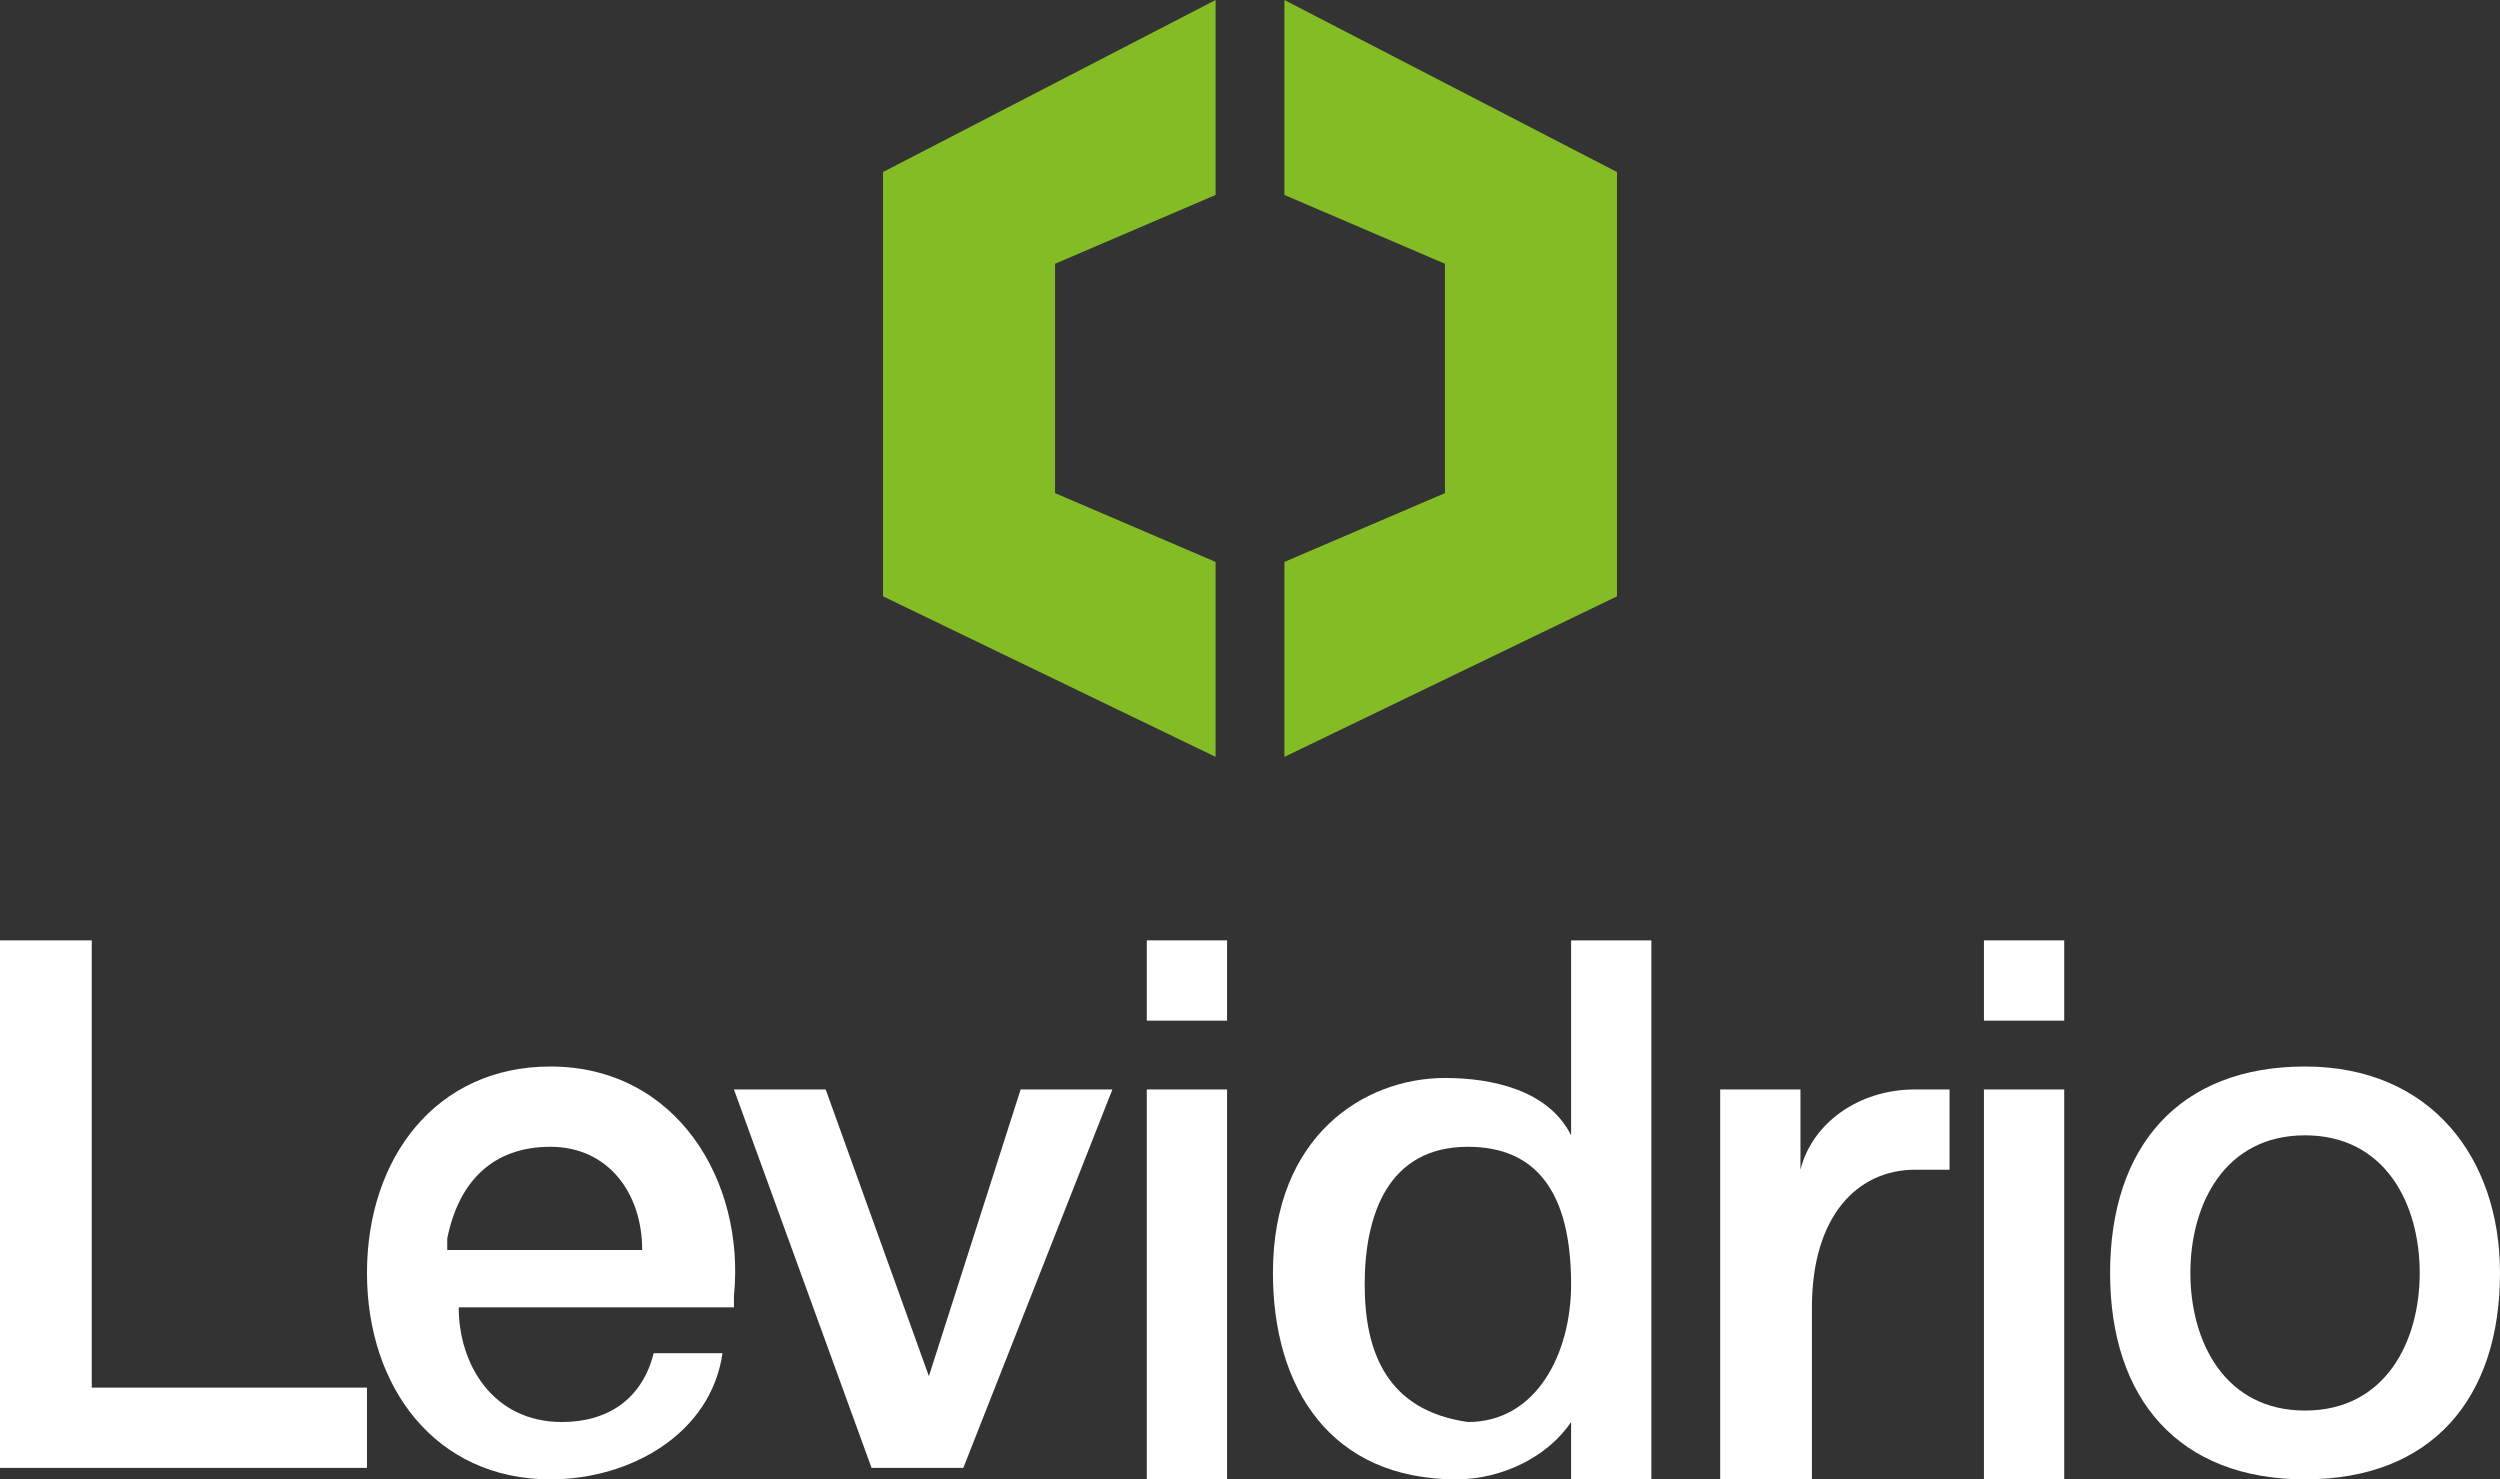
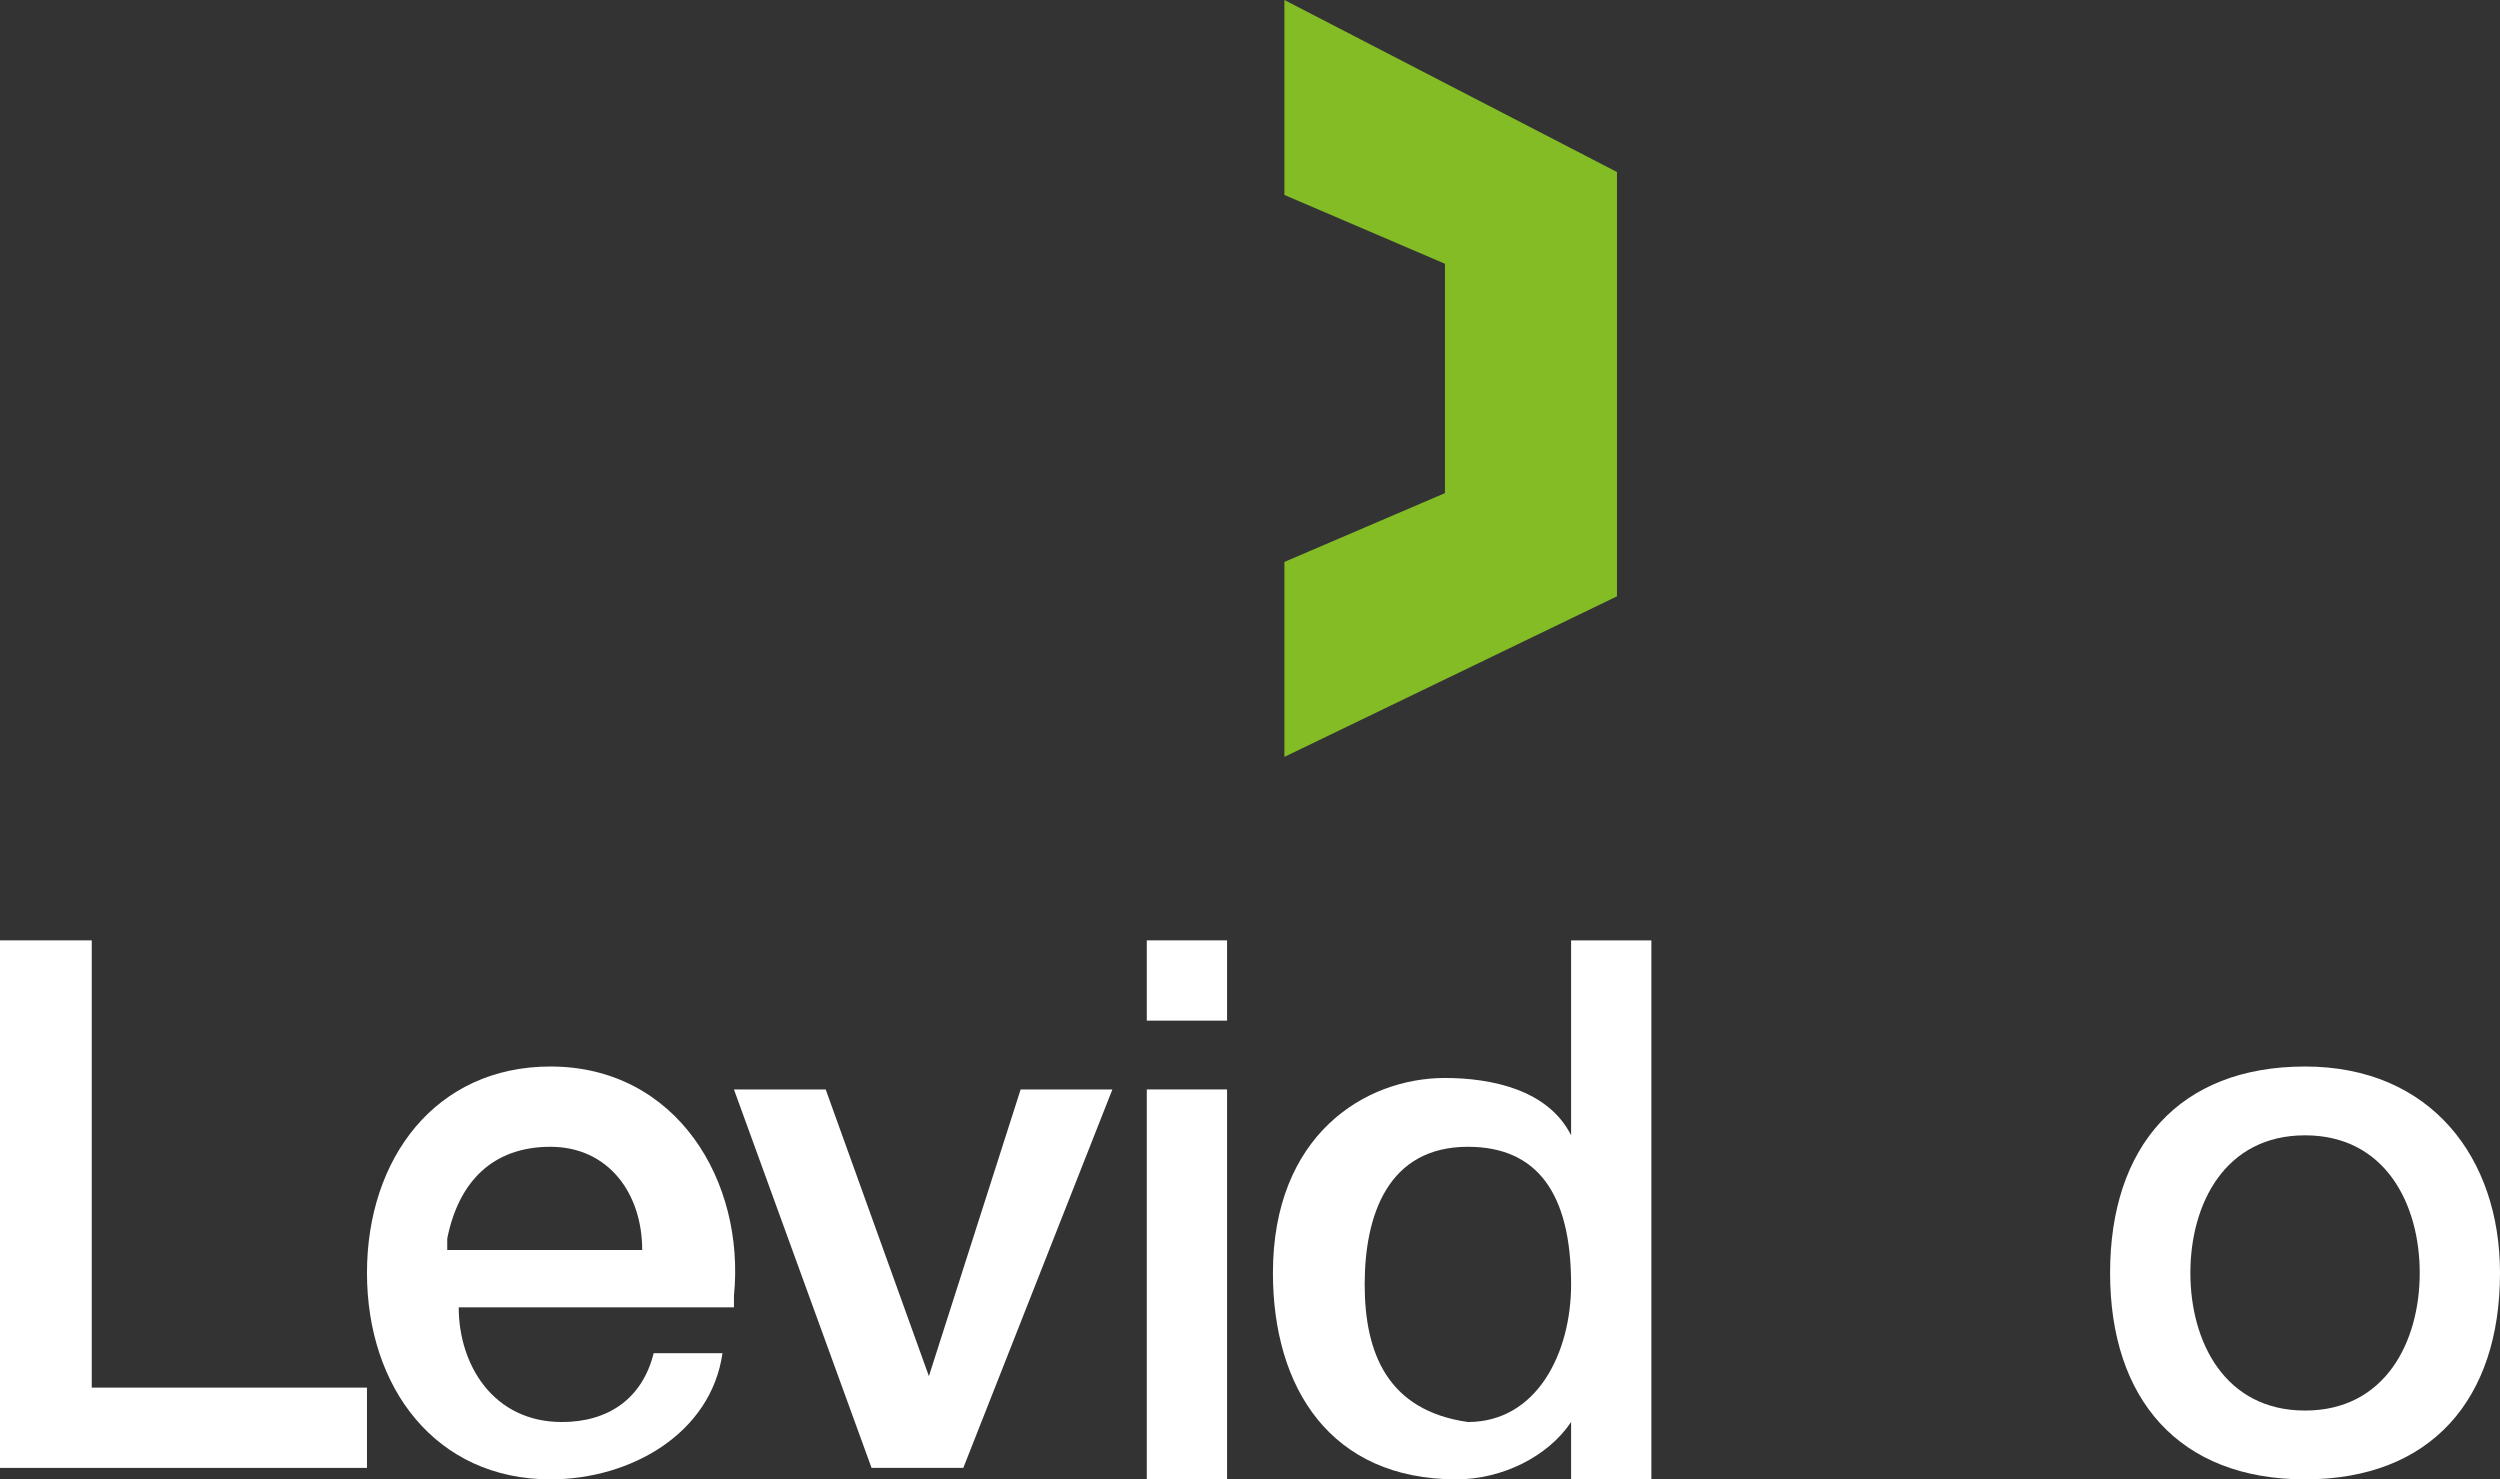
<svg xmlns="http://www.w3.org/2000/svg" id="Capa_1" x="0px" y="0px" viewBox="0 0 21.8 12.9" style="enable-background:new 0 0 21.8 12.9;" xml:space="preserve">
  <rect x="0" y="0" width="21.8" height="12.9" fill="#333333" stroke="none" />
  <style type="text/css">
	.st0{fill:#FFFFFF;}
	.st1{fill:#84BC26;}
</style>
  <g>
    <polygon class="st0" points="0,8.2 0.8,8.2 0.8,12.1 3.2,12.1 3.2,12.8 0,12.8  " />
    <path class="st0" d="M6.4,11.3c0.1-1-0.5-2-1.6-2c-1,0-1.6,0.8-1.6,1.8c0,1,0.6,1.8,1.6,1.8c0.7,0,1.4-0.4,1.5-1.1H5.7   c-0.1,0.4-0.4,0.6-0.8,0.6c-0.6,0-0.9-0.5-0.9-1H6.4z M3.9,10.8C4,10.3,4.3,10,4.8,10c0.5,0,0.8,0.4,0.8,0.9H3.9" />
    <polygon class="st0" points="6.4,9.5 7.2,9.5 8.1,12 8.1,12 8.9,9.5 9.7,9.5 8.4,12.8 7.6,12.8  " />
    <path class="st0" d="M10,8.2h0.7v0.7H10V8.2z M10,9.5h0.7v3.4H10V9.5" />
    <path class="st0" d="M14.4,8.2h-0.7v1.7h0c-0.2-0.4-0.7-0.5-1.1-0.5c-0.7,0-1.5,0.5-1.5,1.7c0,1,0.5,1.8,1.6,1.8   c0.4,0,0.8-0.2,1-0.5h0v0.5h0.7V8.2z M11.9,11.2c0-0.6,0.2-1.2,0.9-1.2c0.6,0,0.9,0.4,0.9,1.2c0,0.6-0.3,1.2-0.9,1.2   C12.1,12.3,11.9,11.8,11.9,11.2" />
-     <path class="st0" d="M15,9.5h0.7v0.7h0c0.1-0.4,0.5-0.7,1-0.7c0.2,0,0.2,0,0.3,0v0.7c-0.1,0-0.2,0-0.3,0c-0.5,0-0.9,0.4-0.9,1.2   v1.6H15V9.5z" />
-     <path class="st0" d="M17.3,8.2H18v0.7h-0.7V8.2z M17.3,9.5H18v3.4h-0.7V9.5" />
    <path class="st0" d="M20.1,12.9c1.1,0,1.7-0.7,1.7-1.8c0-1-0.6-1.8-1.7-1.8c-1.1,0-1.7,0.7-1.7,1.8C18.4,12.2,19,12.9,20.1,12.9z    M20.1,12.3c-0.7,0-1-0.6-1-1.2c0-0.6,0.3-1.2,1-1.2c0.7,0,1,0.6,1,1.2C21.1,11.7,20.8,12.3,20.1,12.3" />
    <polygon class="st1" points="11.2,1.7 11.2,0 14.1,1.5 14.1,5.2 11.2,6.6 11.2,4.9 12.6,4.3 12.6,2.3  " />
-     <polygon class="st1" points="10.6,1.7 10.6,0 7.7,1.5 7.7,5.2 10.6,6.6 10.6,4.9 9.2,4.3 9.2,2.3  " />
  </g>
</svg>